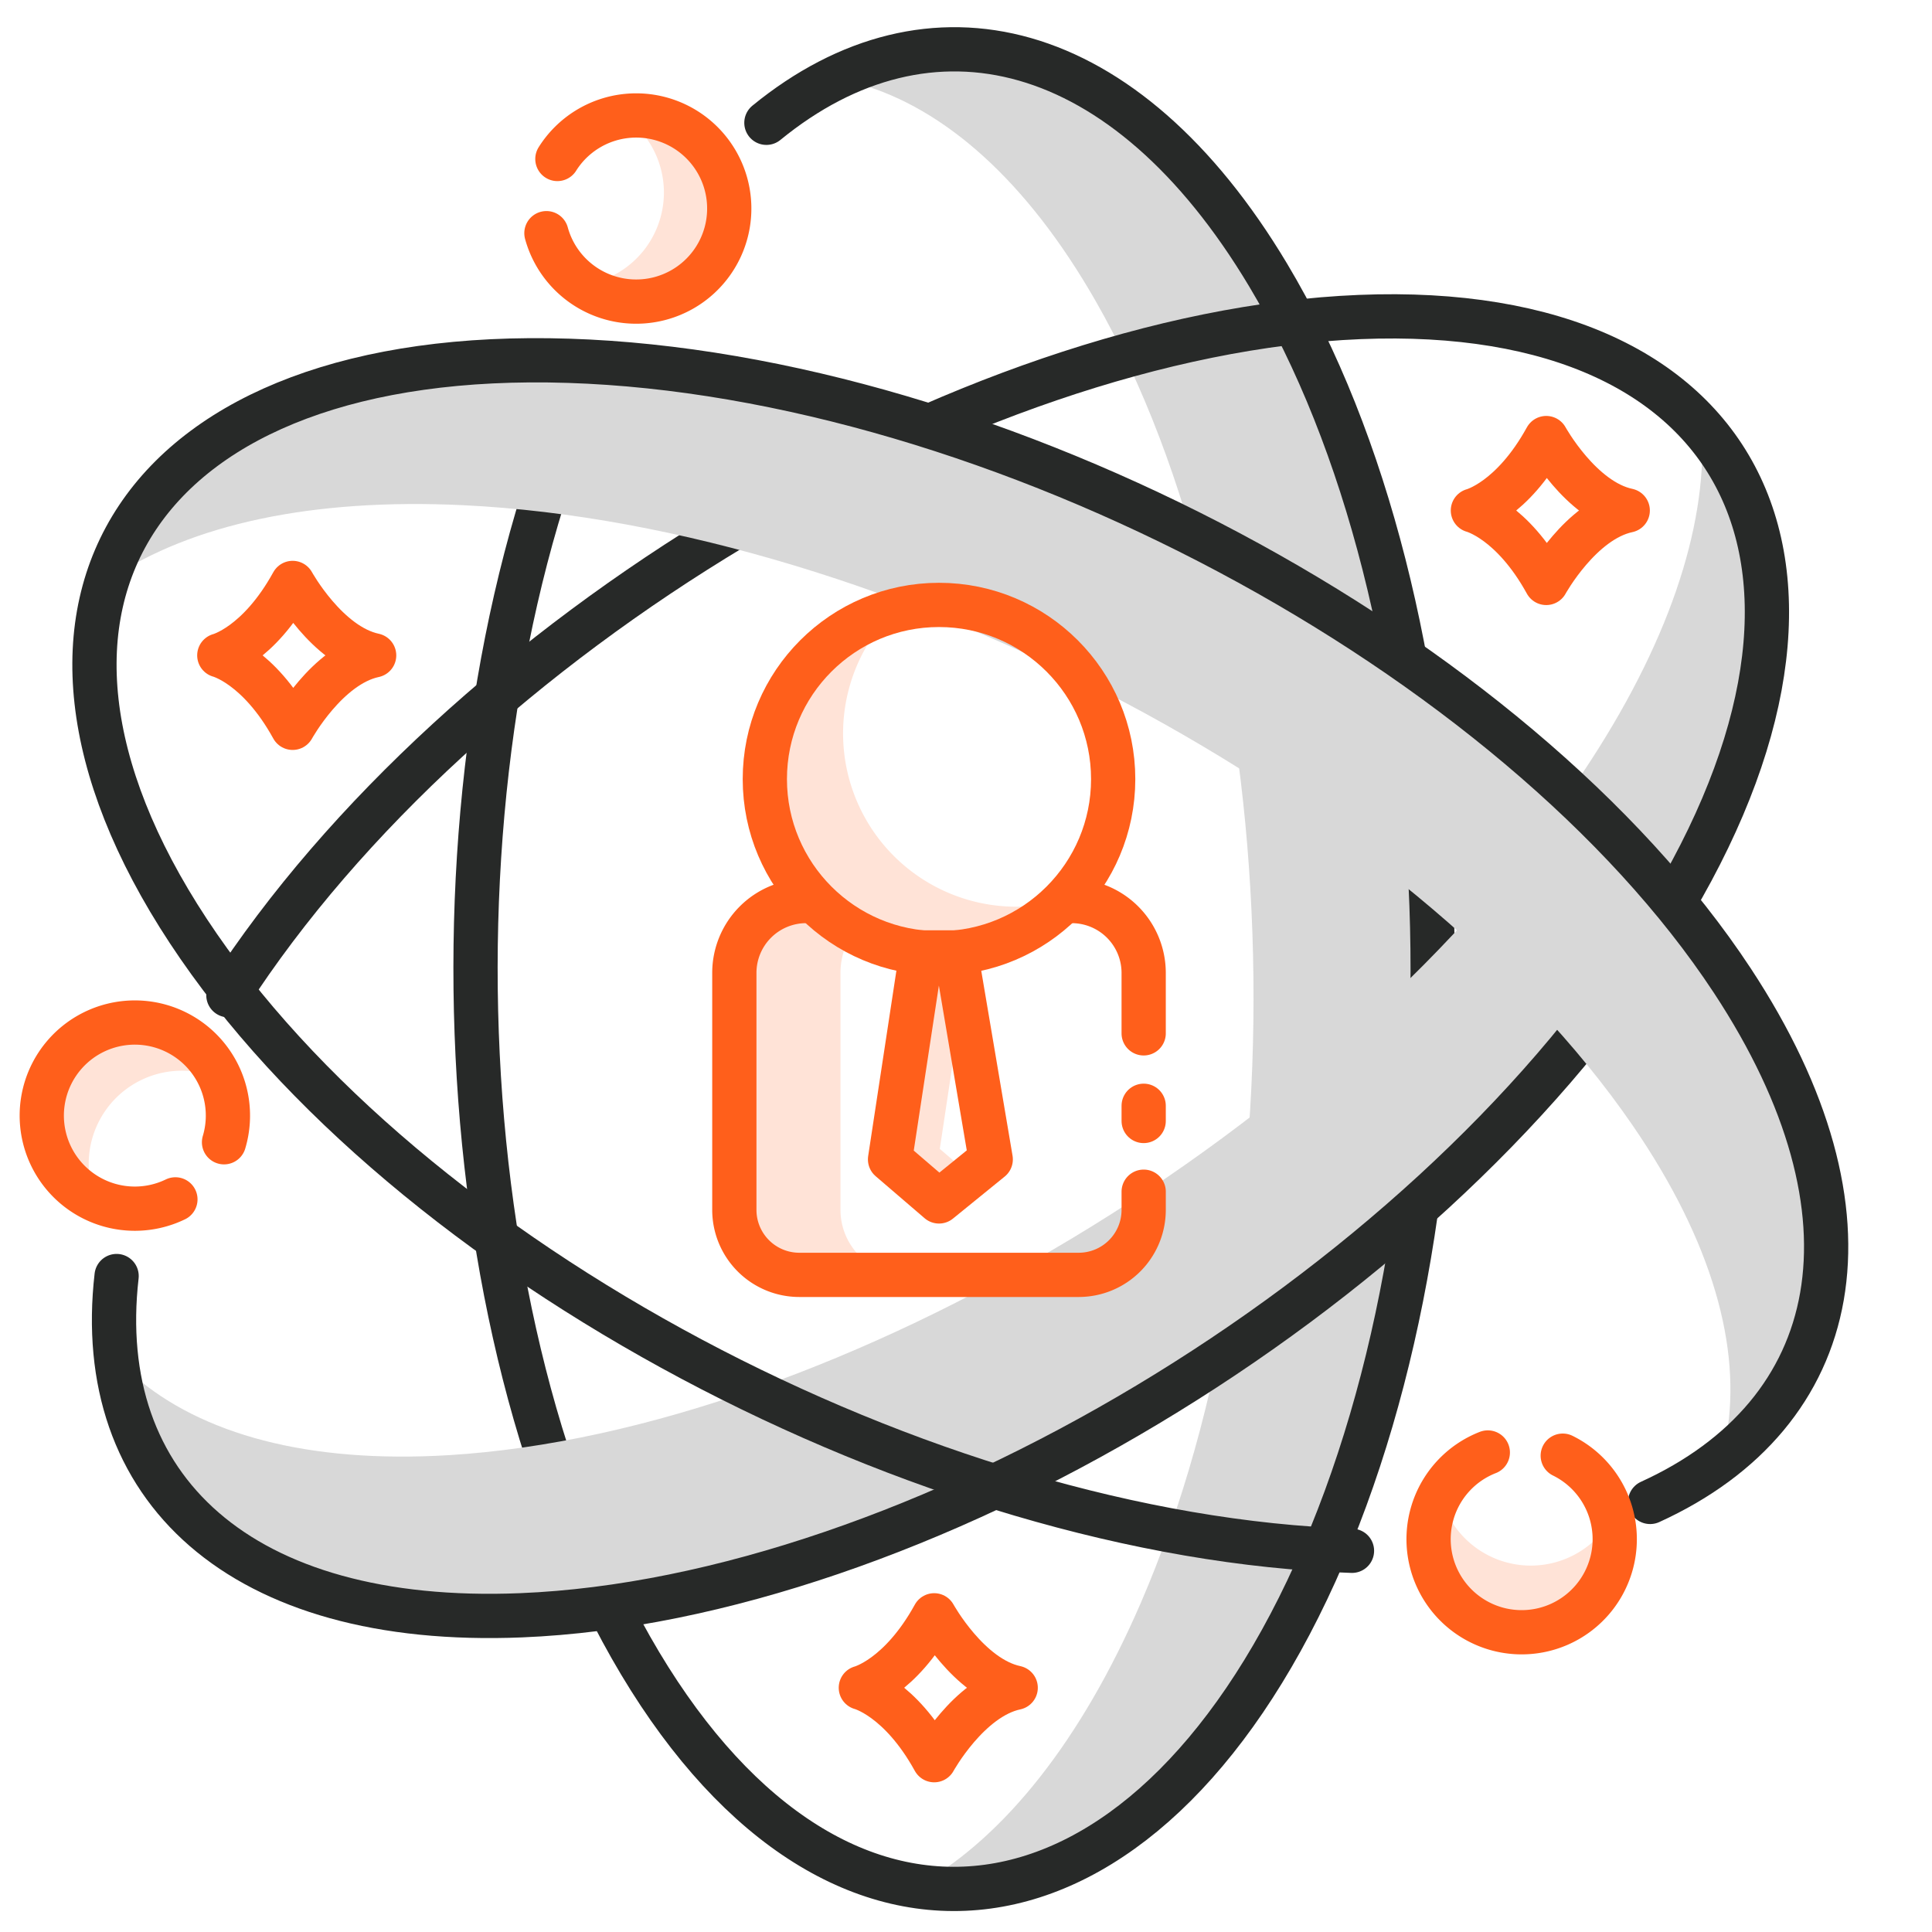
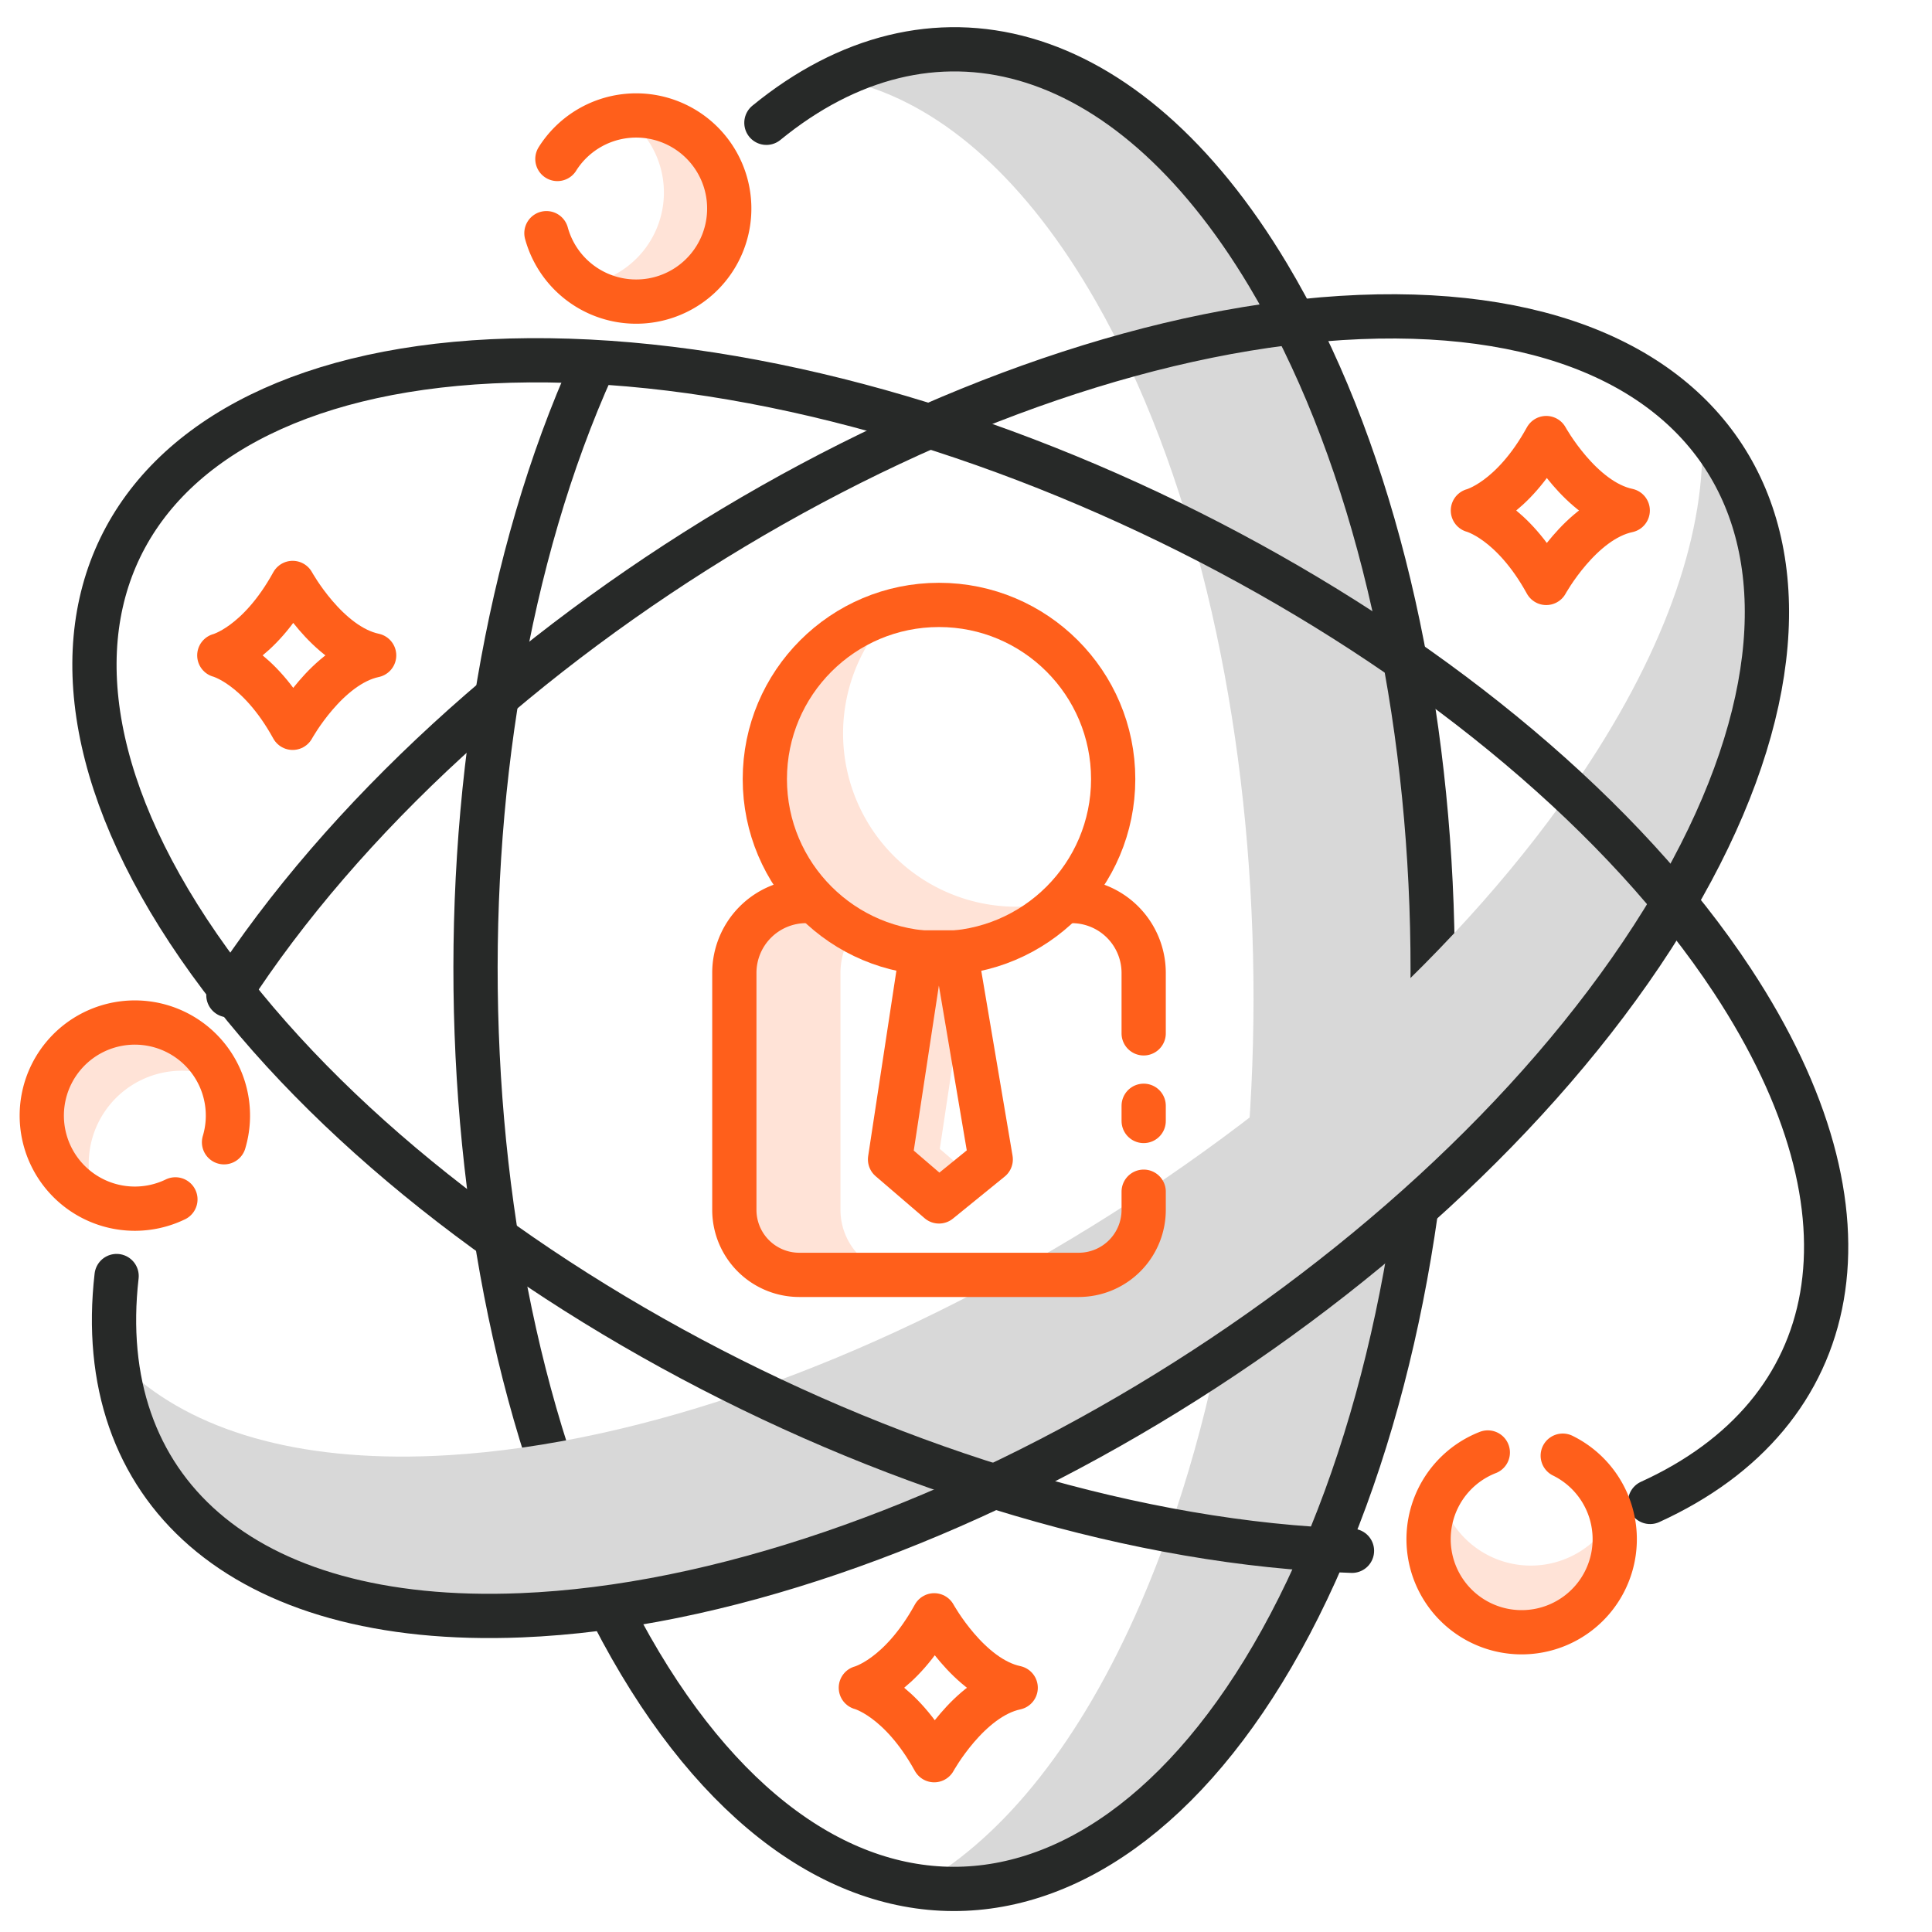
<svg xmlns="http://www.w3.org/2000/svg" width="262" height="262" viewBox="0 0 262 262">
  <rect x="0" y="0" width="262" height="262" fill="#808080" stroke="none" />
  <defs>
    <clipPath id="clip-Balance_Is_The_Key">
      <rect width="262" height="262" />
    </clipPath>
  </defs>
  <g id="Balance_Is_The_Key" data-name="Balance Is The Key" clip-path="url(#clip-Balance_Is_The_Key)">
    <rect width="262" height="262" fill="#fff" />
    <g id="Group_1909" data-name="Group 1909">
      <g id="Group_1904" data-name="Group 1904">
        <path id="Path_107" data-name="Path 107" d="M143.3,177.467c-49.34-17.19-103.271-75.039-120.461-129.21C16.626,28.669,16.09,12.266,20.24.09,1.157,8.977-5.518,33.672,5.456,68.254c17.19,54.171,71.123,112.02,120.463,129.211,31.5,10.974,53.484,2.7,60.811-18.794C175.919,183.7,161.145,183.684,143.3,177.467Z" transform="translate(140.292 268.752) rotate(-139)" fill="#d8d8d8" />
        <path id="Path_110" data-name="Path 110" d="M190.1,173.446c-4.831,28.18-29.021,40.783-64.879,29.063C75.155,186.146,21.3,128.566,4.94,73.9S15.9-11.816,65.967,4.547,169.884,78.489,186.247,133.155" transform="translate(133.611 272.271) rotate(-139)" fill="none" stroke="#272928" stroke-linecap="round" stroke-linejoin="round" stroke-width="6" />
      </g>
      <g id="Group_1905" data-name="Group 1905" transform="matrix(0.545, 0.839, -0.839, 0.545, 171.021, -64.212)">
        <path id="Path_107-2" data-name="Path 107" d="M145.579,25.461C95.654,43.083,40.9,101.855,23.275,156.733c-6.372,19.844-6.991,36.439-2.856,48.736-19.235-8.9-25.862-33.848-14.612-68.881C23.429,81.709,78.186,22.937,128.112,5.314c31.871-11.25,54.043-2.985,61.343,18.723C178.557,19,163.633,19.088,145.579,25.461Z" transform="translate(285.804 158.486) rotate(139)" fill="#d8d8d8" />
        <path id="Path_110-2" data-name="Path 110" d="M192.714,33.908C187.965,5.432,163.592-7.2,127.321,4.817,76.676,21.6,22.018,80.078,5.238,135.438s10.673,86.635,61.317,69.855,105.3-75.26,122.079-130.62" transform="translate(282.051 158.439) rotate(139)" fill="none" stroke="#272928" stroke-linecap="round" stroke-linejoin="round" stroke-width="6" />
      </g>
      <g id="Group_1906" data-name="Group 1906" transform="matrix(0.438, -0.899, 0.899, 0.438, -59.41, 192.925)">
-         <path id="Path_107-3" data-name="Path 107" d="M145.579,25.461C95.654,43.083,40.9,101.855,23.275,156.733c-6.372,19.844-6.991,36.439-2.856,48.736-19.235-8.9-25.862-33.848-14.612-68.881C23.429,81.709,78.186,22.937,128.112,5.314c31.871-11.25,54.043-2.985,61.343,18.723C178.557,19,163.633,19.088,145.579,25.461Z" transform="translate(285.804 158.486) rotate(139)" fill="#d8d8d8" />
        <path id="Path_110-3" data-name="Path 110" d="M192.714,33.908C187.965,5.432,163.592-7.2,127.321,4.817,76.676,21.6,22.018,80.078,5.238,135.438s10.673,86.635,61.317,69.855,105.3-75.26,122.079-130.62" transform="translate(282.051 158.439) rotate(139)" fill="none" stroke="#272928" stroke-linecap="round" stroke-linejoin="round" stroke-width="6" />
      </g>
      <g id="Group_371" data-name="Group 371" transform="translate(-2721.813 -1088.024)">
        <line id="Line_476" data-name="Line 476" y2="2.062" transform="translate(2876.908 1237.979)" fill="none" stroke="#ff5f1b" stroke-linecap="round" stroke-linejoin="round" stroke-width="6" />
        <path id="Path_875" data-name="Path 875" d="M2923.141,1286.1a9.748,9.748,0,0,1,9.719,9.719v8.222" transform="translate(-55.953 -75.884)" fill="none" stroke="#ff5f1b" stroke-linecap="round" stroke-linejoin="round" stroke-width="6" />
        <path id="Path_876" data-name="Path 876" d="M2841.1,1328.006v-32.19a9.747,9.747,0,0,1,9.719-9.719h-14.4a9.747,9.747,0,0,0-9.719,9.719v32.19a8.813,8.813,0,0,0,8.788,8.788h14.4A8.814,8.814,0,0,1,2841.1,1328.006Z" transform="translate(-5.309 -75.884)" fill="#ffe3d7" />
        <path id="Path_877" data-name="Path 877" d="M2882.217,1325.516v2.49a8.814,8.814,0,0,1-8.788,8.788h-37.935a8.813,8.813,0,0,1-8.788-8.788v-32.19a9.747,9.747,0,0,1,9.719-9.719" transform="translate(-5.309 -75.884)" fill="none" stroke="#ff5f1b" stroke-linecap="round" stroke-linejoin="round" stroke-width="6" />
        <path id="Path_878" data-name="Path 878" d="M2867.421,1244.787a23.5,23.5,0,0,1-16.213-40.506,23.5,23.5,0,1,0,23.922,39.205A23.453,23.453,0,0,1,2867.421,1244.787Z" transform="translate(-7.783 -33.803)" fill="#ffe3d7" />
        <circle id="Ellipse_65" data-name="Ellipse 65" cx="23.62" cy="23.62" r="23.62" transform="translate(2825.532 1170.057)" fill="none" stroke="#ff5f1b" stroke-linecap="round" stroke-linejoin="round" stroke-width="6" />
        <path id="Path_879" data-name="Path 879" d="M2875.922,1327.417l4.012-26.645h-4.487l-4.273,28.069,6.64,5.7,3.292-2.674Z" transform="translate(-26.662 -83.59)" fill="#ffe3d7" />
        <path id="Path_880" data-name="Path 880" d="M2884.829,1328.841l-7.015,5.7-6.64-5.7,4.273-28.069h4.633Z" transform="translate(-28.662 -83.59)" fill="none" stroke="#ff5f1b" stroke-linecap="round" stroke-linejoin="round" stroke-width="6" />
      </g>
      <path id="Path_882" data-name="Path 882" d="M2817.719,1158.078s5.281,1.351,9.947,9.824c0,0,4.666-8.473,11.052-9.824-6.386-1.351-11.052-9.824-11.052-9.824C2823,1156.727,2817.719,1158.078,2817.719,1158.078Z" transform="translate(-2787.979 -1069.201)" fill="none" stroke="#ff5f1b" stroke-linecap="round" stroke-linejoin="round" stroke-width="6" />
      <path id="Path_3857" data-name="Path 3857" d="M2817.719,1158.078s5.281,1.351,9.947,9.824c0,0,4.666-8.473,11.052-9.824-6.386-1.351-11.052-9.824-11.052-9.824C2823,1156.727,2817.719,1158.078,2817.719,1158.078Z" transform="translate(-2700.979 -929.201)" fill="none" stroke="#ff5f1b" stroke-linecap="round" stroke-linejoin="round" stroke-width="6" />
      <path id="Path_3858" data-name="Path 3858" d="M2817.719,1158.078s5.281,1.351,9.947,9.824c0,0,4.666-8.473,11.052-9.824-6.386-1.351-11.052-9.824-11.052-9.824C2823,1156.727,2817.719,1158.078,2817.719,1158.078Z" transform="translate(-2617.979 -1088.849)" fill="none" stroke="#ff5f1b" stroke-linecap="round" stroke-linejoin="round" stroke-width="6" />
      <g id="Group_243" data-name="Group 243" transform="translate(3910.975 5493.684) rotate(-130)">
        <path id="Path_572" data-name="Path 572" d="M6652.577,590.877a12.625,12.625,0,0,1-10.643-19.42,12.628,12.628,0,1,0,13.916,18.989A12.633,12.633,0,0,1,6652.577,590.877Z" transform="translate(0 -0.446)" fill="#ffe3d7" />
        <path id="Path_574" data-name="Path 574" d="M6657.23,579.338a12.622,12.622,0,1,1-6.753-7.608" fill="none" stroke="#ff5f1b" stroke-linecap="round" stroke-linejoin="round" stroke-width="6" />
      </g>
      <g id="Group_1907" data-name="Group 1907" transform="translate(-329.021 -6510.422) rotate(82)">
        <path id="Path_572-2" data-name="Path 572" d="M6652.577,590.877a12.625,12.625,0,0,1-10.643-19.42,12.628,12.628,0,1,0,13.916,18.989A12.633,12.633,0,0,1,6652.577,590.877Z" transform="translate(0 -0.446)" fill="#ffe3d7" />
        <path id="Path_574-2" data-name="Path 574" d="M6657.23,579.338a12.622,12.622,0,1,1-6.753-7.608" fill="none" stroke="#ff5f1b" stroke-linecap="round" stroke-linejoin="round" stroke-width="6" />
      </g>
      <g id="Group_1908" data-name="Group 1908" transform="matrix(0.695, -0.719, 0.719, 0.695, -4831.393, 4581.313)">
        <path id="Path_572-3" data-name="Path 572" d="M6652.577,590.877a12.625,12.625,0,0,1-10.643-19.42,12.628,12.628,0,1,0,13.916,18.989A12.633,12.633,0,0,1,6652.577,590.877Z" transform="translate(0 -0.446)" fill="#ffe3d7" />
        <path id="Path_574-3" data-name="Path 574" d="M6657.23,579.338a12.622,12.622,0,1,1-6.753-7.608" fill="none" stroke="#ff5f1b" stroke-linecap="round" stroke-linejoin="round" stroke-width="6" />
      </g>
    </g>
  </g>
</svg>